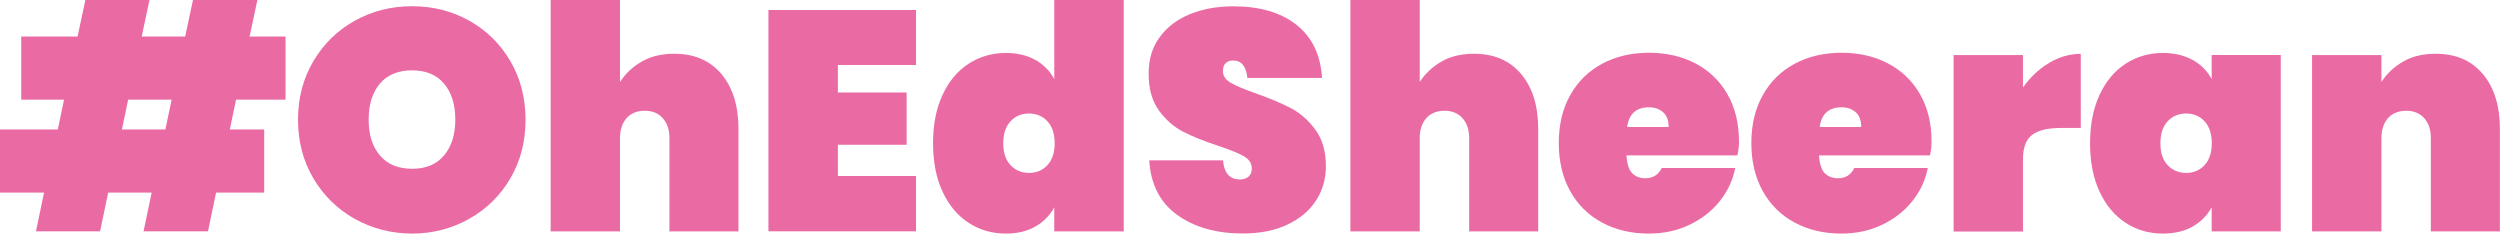
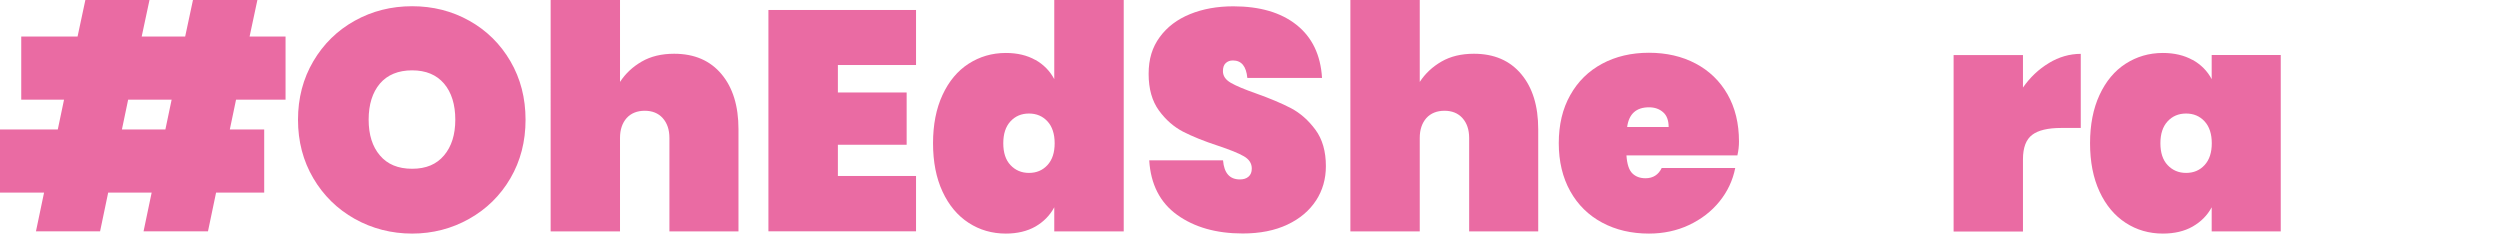
<svg xmlns="http://www.w3.org/2000/svg" id="b" viewBox="0 0 253.02 23.64">
  <g id="c">
    <path d="M23.89,10.09l-.63,3.01h3.48v6.39h-4.87l-.82,3.92h-6.52l.82-3.92h-4.4l-.82,3.92H3.64l.82-3.92H0v-6.39h5.85l.63-3.01H2.15V3.7h5.7l.79-3.7h6.49l-.79,3.7h4.4l.79-3.7h6.52l-.79,3.7h3.64v6.39h-5ZM17.37,10.09h-4.4l-.63,3.01h4.4l.63-3.01Z" style="fill:#ea6ba3;" />
    <path d="M47.5,2.1c1.75.98,3.14,2.35,4.16,4.1,1.02,1.75,1.53,3.72,1.53,5.92s-.51,4.17-1.53,5.92c-1.02,1.75-2.42,3.12-4.18,4.11-1.76.99-3.69,1.49-5.77,1.49s-4.04-.5-5.81-1.49c-1.76-.99-3.16-2.36-4.19-4.11-1.03-1.75-1.55-3.72-1.55-5.92s.52-4.17,1.55-5.92c1.03-1.75,2.43-3.12,4.19-4.1,1.76-.98,3.7-1.47,5.81-1.47s4.04.49,5.79,1.47ZM38.45,8.46c-.76.9-1.14,2.12-1.14,3.65s.38,2.73,1.14,3.62c.76.9,1.84,1.35,3.26,1.35s2.47-.45,3.23-1.35c.76-.9,1.14-2.1,1.14-3.62s-.38-2.76-1.14-3.65-1.83-1.34-3.23-1.34-2.5.45-3.26,1.34Z" style="fill:#ea6ba3;" />
    <path d="M73.02,7.5c1.15,1.37,1.72,3.23,1.72,5.57v10.35h-6.99v-9.46c0-.84-.23-1.51-.68-2.01-.45-.5-1.06-.74-1.82-.74s-1.39.25-1.83.74c-.44.5-.67,1.17-.67,2.01v9.46h-7.02V0h7.02v8.29c.55-.84,1.28-1.53,2.2-2.06.92-.53,2.01-.79,3.28-.79,2.05,0,3.64.69,4.79,2.06Z" style="fill:#ea6ba3;" />
    <path d="M84.8,6.58v2.78h6.96v5.29h-6.96v3.16h7.91v5.6h-14.94V1.01h14.94v5.57h-7.91Z" style="fill:#ea6ba3;" />
    <path d="M104.79,6.06c.83.47,1.47,1.12,1.91,1.95V0h7.03v23.42h-7.03v-2.44c-.44.82-1.08,1.47-1.91,1.95-.83.47-1.83.71-2.99.71-1.39,0-2.65-.36-3.77-1.09s-2-1.78-2.64-3.16-.96-3.01-.96-4.89.32-3.51.96-4.89c.64-1.38,1.52-2.44,2.64-3.16s2.37-1.09,3.77-1.09c1.16,0,2.16.24,2.99.71ZM102.27,12.28c-.49.53-.73,1.27-.73,2.22s.24,1.69.73,2.21,1.11.79,1.87.79,1.38-.26,1.87-.79.73-1.27.73-2.21-.24-1.69-.73-2.22c-.49-.53-1.11-.79-1.87-.79s-1.38.26-1.87.79Z" style="fill:#ea6ba3;" />
    <path d="M133.2,20.28c-.67,1.03-1.63,1.85-2.9,2.45-1.27.6-2.77.9-4.53.9-2.68,0-4.89-.63-6.63-1.88s-2.68-3.1-2.83-5.52h7.47c.11,1.29.67,1.93,1.71,1.93.36,0,.65-.09.87-.28.22-.19.33-.46.33-.82,0-.53-.27-.94-.81-1.25-.54-.31-1.41-.66-2.61-1.06-1.41-.46-2.59-.94-3.53-1.42-.94-.49-1.76-1.2-2.45-2.15s-1.04-2.18-1.04-3.7.37-2.69,1.12-3.72,1.77-1.8,3.07-2.33c1.3-.53,2.76-.79,4.38-.79,2.68,0,4.81.62,6.39,1.87,1.58,1.25,2.45,3.04,2.59,5.38h-7.56c-.11-1.18-.59-1.77-1.46-1.77-.3,0-.54.09-.73.27-.19.18-.28.45-.28.81,0,.49.27.88.81,1.19s1.38.66,2.52,1.06c1.43.51,2.62,1.01,3.56,1.5.94.5,1.76,1.22,2.47,2.18.71.96,1.06,2.19,1.06,3.69,0,1.29-.33,2.45-1,3.48Z" style="fill:#ea6ba3;" />
    <path d="M153.96,7.5c1.15,1.37,1.72,3.23,1.72,5.57v10.35h-6.99v-9.46c0-.84-.23-1.51-.68-2.01-.45-.5-1.06-.74-1.82-.74s-1.39.25-1.83.74c-.44.5-.67,1.17-.67,2.01v9.46h-7.02V0h7.02v8.29c.55-.84,1.28-1.53,2.2-2.06.92-.53,2.01-.79,3.28-.79,2.05,0,3.64.69,4.79,2.06Z" style="fill:#ea6ba3;" />
    <path d="M175.84,15.73h-11.23c.06.89.26,1.49.6,1.82.34.33.78.49,1.33.49.76,0,1.31-.35,1.64-1.04h7.44c-.25,1.27-.79,2.4-1.6,3.4-.81,1-1.84,1.79-3.07,2.37-1.23.58-2.59.87-4.07.87-1.77,0-3.35-.37-4.73-1.11-1.38-.74-2.46-1.8-3.23-3.18-.77-1.38-1.16-3-1.16-4.86s.38-3.48,1.16-4.86c.77-1.38,1.85-2.44,3.23-3.18,1.38-.74,2.96-1.11,4.73-1.11s3.35.36,4.73,1.09,2.46,1.77,3.23,3.12c.77,1.35,1.16,2.94,1.16,4.78,0,.44-.05.91-.16,1.39ZM168.88,12.85c0-.67-.19-1.18-.57-1.5-.38-.33-.85-.49-1.42-.49-1.29,0-2.03.67-2.21,1.99h4.21Z" style="fill:#ea6ba3;" />
-     <path d="M195.33,15.73h-11.23c.06.89.26,1.49.6,1.82.34.33.78.49,1.33.49.76,0,1.31-.35,1.64-1.04h7.44c-.25,1.27-.79,2.4-1.6,3.4-.81,1-1.84,1.79-3.07,2.37-1.23.58-2.59.87-4.07.87-1.77,0-3.35-.37-4.73-1.11-1.38-.74-2.46-1.8-3.23-3.18-.77-1.38-1.16-3-1.16-4.86s.38-3.48,1.16-4.86c.77-1.38,1.85-2.44,3.23-3.18,1.38-.74,2.96-1.11,4.73-1.11s3.35.36,4.73,1.09,2.46,1.77,3.23,3.12c.77,1.35,1.16,2.94,1.16,4.78,0,.44-.05.91-.16,1.39ZM188.37,12.85c0-.67-.19-1.18-.57-1.5-.38-.33-.85-.49-1.42-.49-1.29,0-2.03.67-2.21,1.99h4.21Z" style="fill:#ea6ba3;" />
    <path d="M207.36,6.38c1.03-.62,2.11-.93,3.23-.93v7.5h-1.99c-1.33,0-2.31.23-2.93.7s-.93,1.29-.93,2.47v7.31h-7.02V5.57h7.02v3.29c.72-1.03,1.59-1.86,2.63-2.48Z" style="fill:#ea6ba3;" />
    <path d="M221.91,6.06c.84.47,1.49,1.12,1.93,1.95v-2.44h6.99v17.85h-6.99v-2.44c-.44.82-1.09,1.47-1.93,1.95s-1.85.71-3.01.71c-1.39,0-2.65-.36-3.77-1.09s-2-1.78-2.64-3.16-.96-3.01-.96-4.89.32-3.51.96-4.89c.64-1.38,1.52-2.44,2.64-3.16s2.37-1.09,3.77-1.09c1.16,0,2.16.24,3.01.71ZM219.38,12.28c-.49.53-.73,1.27-.73,2.22s.24,1.69.73,2.21,1.11.79,1.87.79,1.38-.26,1.87-.79.73-1.27.73-2.21-.24-1.69-.73-2.22c-.49-.53-1.11-.79-1.87-.79s-1.38.26-1.87.79Z" style="fill:#ea6ba3;" />
-     <path d="M251.29,7.5c1.15,1.37,1.72,3.23,1.72,5.57v10.35h-6.99v-9.46c0-.84-.23-1.51-.68-2.01-.45-.5-1.06-.74-1.82-.74s-1.39.25-1.83.74c-.44.5-.67,1.17-.67,2.01v9.46h-7.02V5.57h7.02v2.72c.55-.84,1.28-1.53,2.2-2.06.92-.53,2.01-.79,3.28-.79,2.05,0,3.64.69,4.79,2.06Z" style="fill:#ea6ba3;" />
  </g>
</svg>